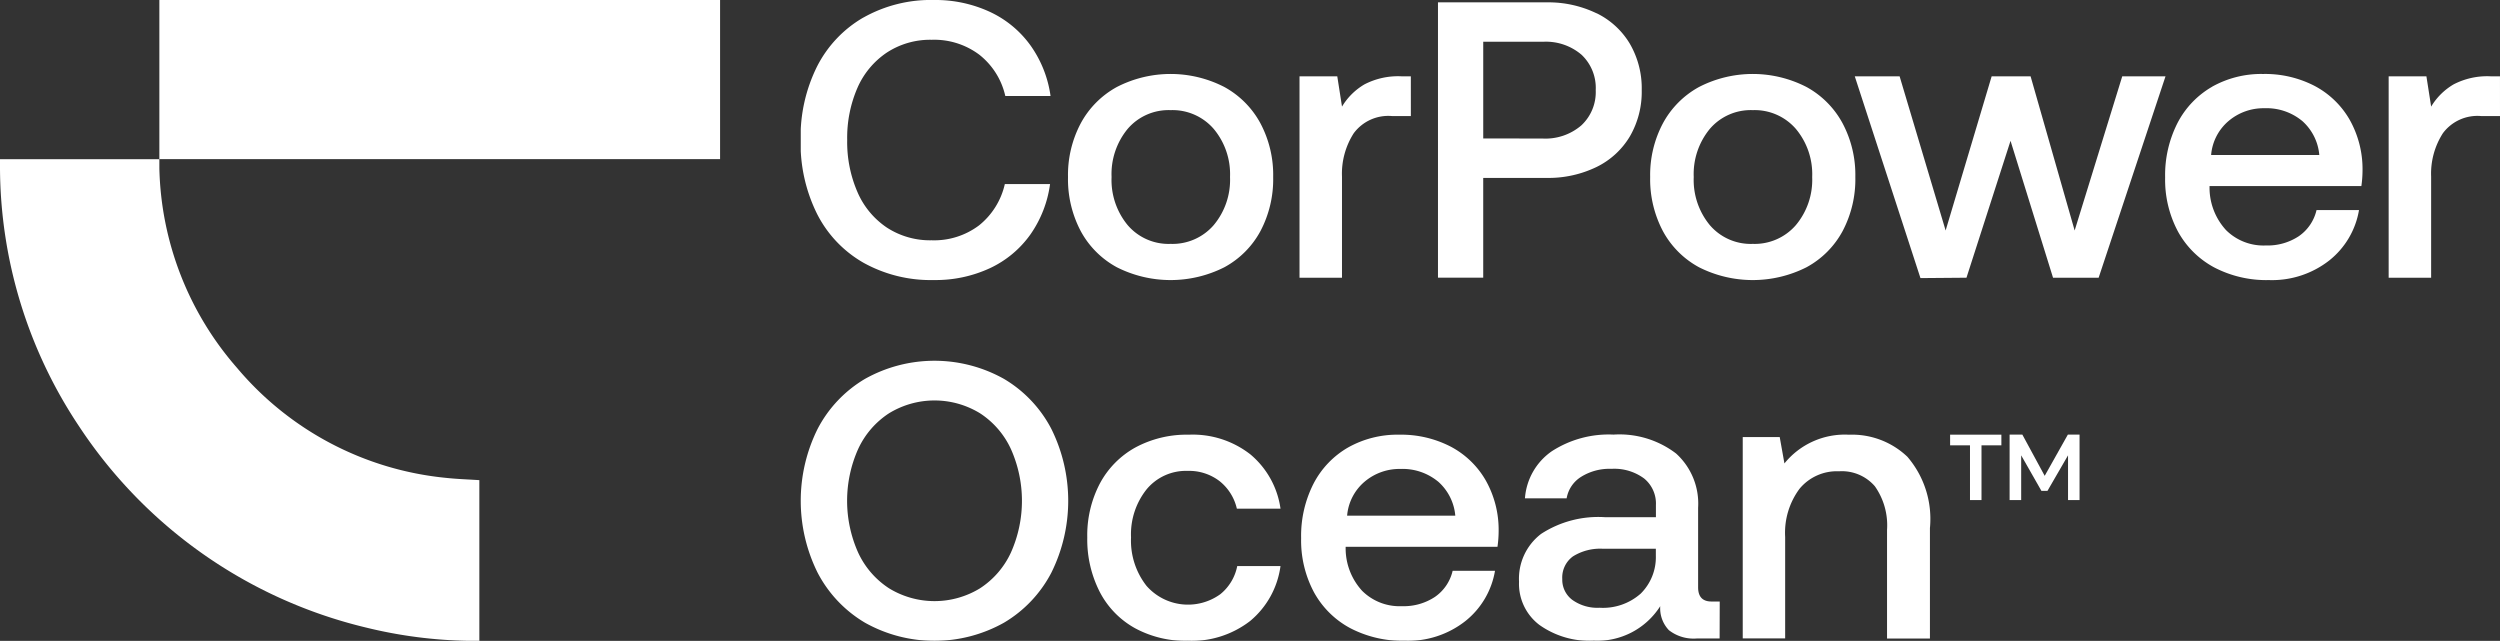
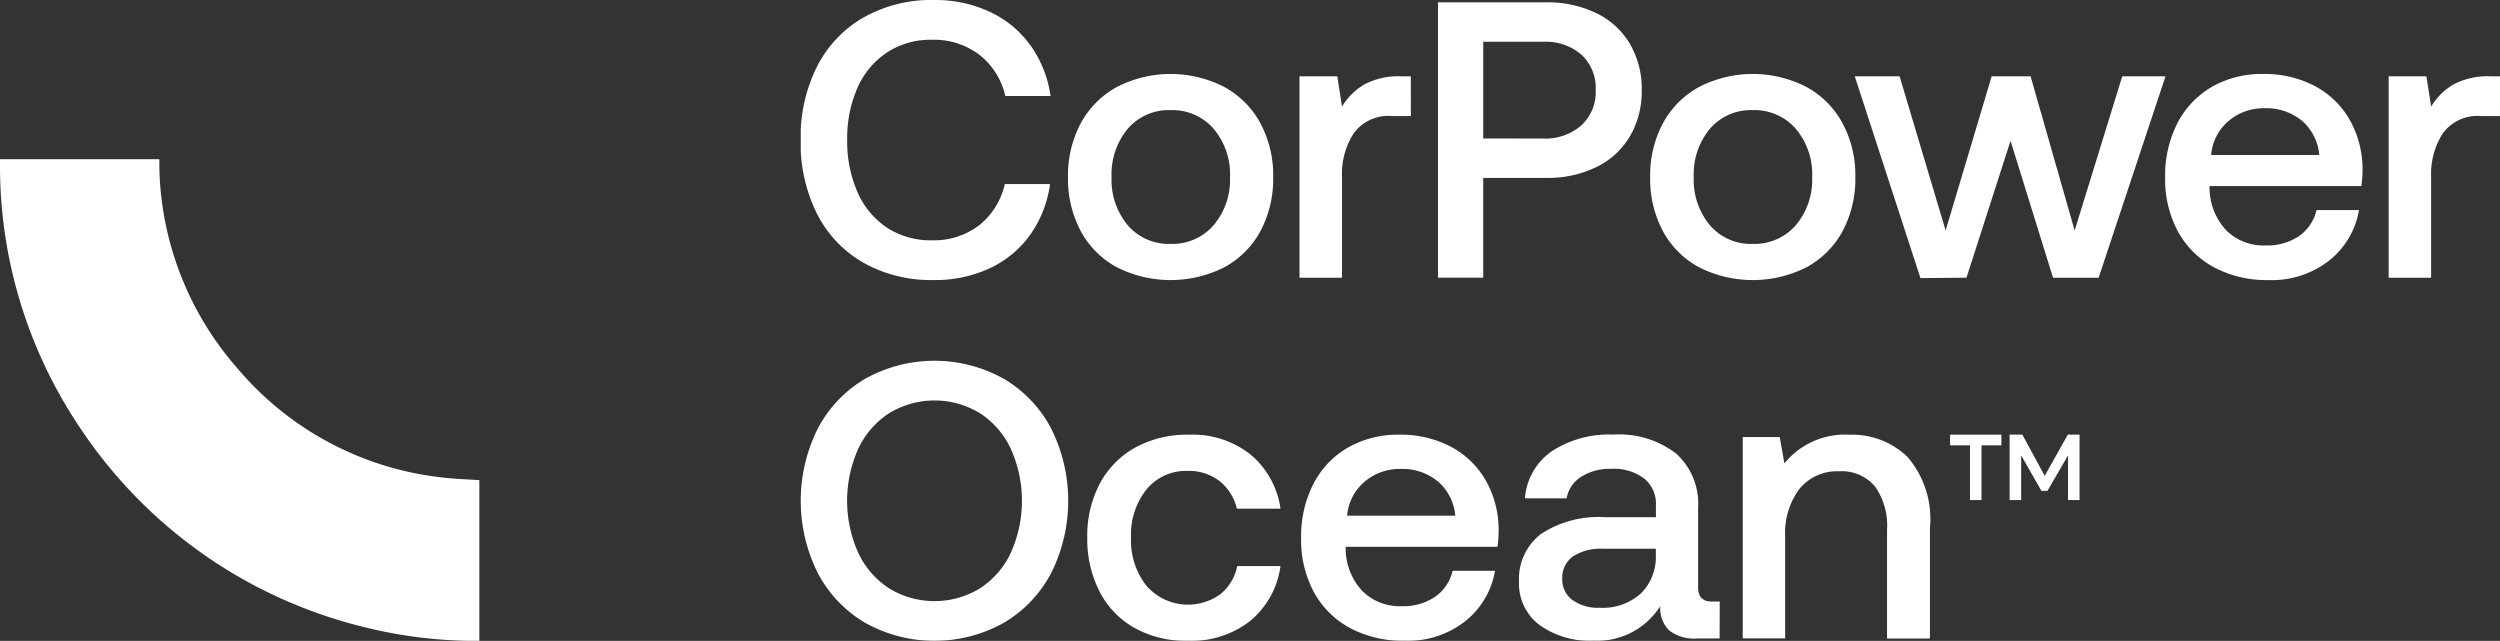
<svg xmlns="http://www.w3.org/2000/svg" id="Component_34_26" data-name="Component 34 – 26" width="137.436" height="35.23" viewBox="0 0 137.436 35.23">
  <rect x="0" y="0" width="137.436" height="35.23" fill="#333333" stroke="none" />
  <defs>
    <clipPath id="clip-path">
      <rect id="Rectangle_1536" data-name="Rectangle 1536" width="137.436" height="35.23" fill="#fff" />
    </clipPath>
    <clipPath id="clip-path-3">
      <rect id="Rectangle_1532" data-name="Rectangle 1532" width="93.415" height="35.23" fill="#fff" />
    </clipPath>
  </defs>
  <g id="Group_2550" data-name="Group 2550">
    <g id="Group_2557" data-name="Group 2557" clip-path="url(#clip-path)">
      <g id="Group_2554" data-name="Group 2554" transform="translate(0 0)">
        <g id="Group_2553" data-name="Group 2553" clip-path="url(#clip-path)">
          <g id="Group_2552" data-name="Group 2552" transform="translate(44.021 0)" opacity="0.997" style="isolation: isolate">
            <g id="Group_2551" data-name="Group 2551">
              <g id="Group_2550-2" data-name="Group 2550" clip-path="url(#clip-path-3)">
                <path id="Path_486" data-name="Path 486" d="M127.417.963A7.542,7.542,0,0,1,131.277,0a7.118,7.118,0,0,1,3.081.649A5.718,5.718,0,0,1,136.6,2.5a6.267,6.267,0,0,1,1.1,2.778h-2.487a4.011,4.011,0,0,0-1.427-2.269,4.131,4.131,0,0,0-2.616-.822,4.357,4.357,0,0,0-2.465.7,4.505,4.505,0,0,0-1.622,1.946,6.887,6.887,0,0,0-.562,2.866,6.909,6.909,0,0,0,.562,2.854A4.487,4.487,0,0,0,128.7,12.51a4.357,4.357,0,0,0,2.465.7,4.1,4.1,0,0,0,2.606-.821,4.052,4.052,0,0,0,1.416-2.271h2.486a6.283,6.283,0,0,1-1.092,2.789,5.672,5.672,0,0,1-2.217,1.838,7.092,7.092,0,0,1-3.092.65,7.591,7.591,0,0,1-3.86-.953,6.435,6.435,0,0,1-2.552-2.692,8.729,8.729,0,0,1-.9-4.053,8.688,8.688,0,0,1,.9-4.034,6.505,6.505,0,0,1,2.552-2.7" transform="translate(-123.968)" fill="#fff" />
                <path id="Path_487" data-name="Path 487" d="M166.041,20.089a6.106,6.106,0,0,1-.7-2.974,6.056,6.056,0,0,1,.7-2.951,4.961,4.961,0,0,1,1.99-2,6.452,6.452,0,0,1,5.9,0,4.954,4.954,0,0,1,1.989,2,6.049,6.049,0,0,1,.7,2.951,6.1,6.1,0,0,1-.7,2.974,4.909,4.909,0,0,1-1.989,1.99,6.553,6.553,0,0,1-5.9,0,4.915,4.915,0,0,1-1.99-1.99m8.207-2.974a3.877,3.877,0,0,0-.9-2.648,2.993,2.993,0,0,0-2.368-1.028,2.957,2.957,0,0,0-2.357,1.028,3.9,3.9,0,0,0-.887,2.648,3.9,3.9,0,0,0,.887,2.648,2.957,2.957,0,0,0,2.357,1.028,2.993,2.993,0,0,0,2.368-1.028,3.877,3.877,0,0,0,.9-2.648" transform="translate(-150.649 -7.384)" fill="#fff" />
                <path id="Path_488" data-name="Path 488" d="M207.3,14h-1.038a2.365,2.365,0,0,0-2.1.942,4.115,4.115,0,0,0-.648,2.389v5.557h-2.335V11.816h2.076l.26,1.665a3.509,3.509,0,0,1,1.233-1.222,4.006,4.006,0,0,1,2.033-.444h.518Z" transform="translate(-173.76 -7.62)" fill="#fff" />
                <path id="Path_489" data-name="Path 489" d="M231.336.962a4.335,4.335,0,0,1,1.837,1.687,4.873,4.873,0,0,1,.649,2.541,4.882,4.882,0,0,1-.649,2.541,4.348,4.348,0,0,1-1.837,1.687,6.07,6.07,0,0,1-2.747.6h-3.481V15.5h-2.487V.367h5.968a6.07,6.07,0,0,1,2.747.6m-2.963,6.886a3.029,3.029,0,0,0,2.13-.724,2.5,2.5,0,0,0,.79-1.935,2.505,2.505,0,0,0-.779-1.946,3.008,3.008,0,0,0-2.119-.715h-3.286V7.848Z" transform="translate(-187.59 -0.237)" fill="#fff" />
                <path id="Path_490" data-name="Path 490" d="M256.165,20.089a6.106,6.106,0,0,1-.7-2.974,6.057,6.057,0,0,1,.7-2.951,4.961,4.961,0,0,1,1.99-2,6.452,6.452,0,0,1,5.9,0,4.954,4.954,0,0,1,1.989,2,6.049,6.049,0,0,1,.7,2.951,6.1,6.1,0,0,1-.7,2.974,4.909,4.909,0,0,1-1.989,1.99,6.554,6.554,0,0,1-5.9,0,4.915,4.915,0,0,1-1.99-1.99m8.207-2.974a3.877,3.877,0,0,0-.9-2.648,2.993,2.993,0,0,0-2.368-1.028,2.957,2.957,0,0,0-2.357,1.028,3.9,3.9,0,0,0-.887,2.648,3.9,3.9,0,0,0,.887,2.648,2.957,2.957,0,0,0,2.357,1.028,2.993,2.993,0,0,0,2.368-1.028,3.877,3.877,0,0,0,.9-2.648" transform="translate(-208.769 -7.384)" fill="#fff" />
                <path id="Path_491" data-name="Path 491" d="M289.612,11.816l2.53,8.476,2.53-8.476h2.141l2.422,8.476,2.616-8.476h2.379l-3.676,11.071h-2.508l-2.336-7.525-2.422,7.525-2.53.021-3.611-11.092Z" transform="translate(-229.203 -7.62)" fill="#fff" />
                <path id="Path_492" data-name="Path 492" d="M337.771,12.151a5.519,5.519,0,0,1,2.8-.7,5.924,5.924,0,0,1,2.823.649,4.81,4.81,0,0,1,1.924,1.838,5.528,5.528,0,0,1,.724,2.789,6.217,6.217,0,0,1-.064.886h-8.347v.13a3.452,3.452,0,0,0,.908,2.292,2.914,2.914,0,0,0,2.184.843,3.108,3.108,0,0,0,1.816-.509,2.4,2.4,0,0,0,.974-1.437h2.335a4.485,4.485,0,0,1-1.632,2.768,5.1,5.1,0,0,1-3.319,1.081,6.2,6.2,0,0,1-3.017-.7,4.928,4.928,0,0,1-1.99-1.979,6.043,6.043,0,0,1-.7-2.963,6.307,6.307,0,0,1,.681-2.995,4.885,4.885,0,0,1,1.9-1.99m4.931,1.861a3.069,3.069,0,0,0-2.044-.681,2.968,2.968,0,0,0-1.978.7,2.743,2.743,0,0,0-.962,1.87h5.947a2.821,2.821,0,0,0-.962-1.891" transform="translate(-260.184 -7.384)" fill="#fff" />
                <path id="Path_493" data-name="Path 493" d="M375.925,14h-1.038a2.365,2.365,0,0,0-2.1.942,4.115,4.115,0,0,0-.648,2.389v5.557h-2.335V11.816h2.076l.26,1.665a3.508,3.508,0,0,1,1.233-1.222,4.006,4.006,0,0,1,2.033-.444h.518Z" transform="translate(-282.51 -7.62)" fill="#fff" />
                <path id="Path_494" data-name="Path 494" d="M135.137,70.254a7.817,7.817,0,0,1-7.633,0,6.884,6.884,0,0,1-2.606-2.747,8.887,8.887,0,0,1,0-7.914,6.886,6.886,0,0,1,2.606-2.747,7.819,7.819,0,0,1,7.633,0,6.886,6.886,0,0,1,2.606,2.747,8.887,8.887,0,0,1,0,7.914,6.884,6.884,0,0,1-2.606,2.747m-6.314-1.893a4.792,4.792,0,0,0,5,0,4.673,4.673,0,0,0,1.7-1.967,6.976,6.976,0,0,0,0-5.687,4.68,4.68,0,0,0-1.7-1.969,4.792,4.792,0,0,0-5,0,4.68,4.68,0,0,0-1.7,1.969,6.976,6.976,0,0,0,0,5.687,4.673,4.673,0,0,0,1.7,1.967" transform="translate(-123.969 -36.019)" fill="#fff" />
                <path id="Path_495" data-name="Path 495" d="M173.844,78.633a5.831,5.831,0,0,1-2.9-.7,4.808,4.808,0,0,1-1.935-2,6.334,6.334,0,0,1-.681-2.985,6.12,6.12,0,0,1,.692-2.963A4.891,4.891,0,0,1,170.978,68a5.935,5.935,0,0,1,2.93-.7,5.144,5.144,0,0,1,3.4,1.093,4.756,4.756,0,0,1,1.643,2.972h-2.4a2.7,2.7,0,0,0-.952-1.514,2.749,2.749,0,0,0-1.751-.561,2.809,2.809,0,0,0-2.26,1.016,3.964,3.964,0,0,0-.854,2.639,4.032,4.032,0,0,0,.854,2.669,3.036,3.036,0,0,0,4.054.455,2.642,2.642,0,0,0,.93-1.546h2.378a4.743,4.743,0,0,1-1.665,3.016,5.262,5.262,0,0,1-3.438,1.093" transform="translate(-152.577 -43.403)" fill="#fff" />
                <path id="Path_496" data-name="Path 496" d="M204.029,68a5.519,5.519,0,0,1,2.8-.7,5.924,5.924,0,0,1,2.823.649,4.81,4.81,0,0,1,1.924,1.838,5.528,5.528,0,0,1,.724,2.789,6.219,6.219,0,0,1-.064.886h-8.347v.13a3.452,3.452,0,0,0,.908,2.292,2.914,2.914,0,0,0,2.184.843,3.107,3.107,0,0,0,1.816-.509,2.4,2.4,0,0,0,.974-1.437H212.1a4.485,4.485,0,0,1-1.632,2.768,5.1,5.1,0,0,1-3.319,1.081,6.2,6.2,0,0,1-3.017-.7,4.928,4.928,0,0,1-1.99-1.979,6.044,6.044,0,0,1-.7-2.963,6.307,6.307,0,0,1,.681-2.995,4.885,4.885,0,0,1,1.9-1.99m4.931,1.861a3.069,3.069,0,0,0-2.044-.681,2.969,2.969,0,0,0-1.978.7,2.745,2.745,0,0,0-.962,1.87h5.947a2.821,2.821,0,0,0-.962-1.891" transform="translate(-173.934 -43.403)" fill="#fff" />
                <path id="Path_497" data-name="Path 497" d="M246.195,78.5h-1.233a2.206,2.206,0,0,1-1.556-.455,1.739,1.739,0,0,1-.475-1.319,4.108,4.108,0,0,1-3.655,1.9,4.76,4.76,0,0,1-2.984-.866,2.832,2.832,0,0,1-1.124-2.379,3.1,3.1,0,0,1,1.211-2.627,5.759,5.759,0,0,1,3.525-.919h2.789v-.669a1.779,1.779,0,0,0-.649-1.46,2.755,2.755,0,0,0-1.794-.53,2.942,2.942,0,0,0-1.676.444,1.736,1.736,0,0,0-.789,1.178h-2.292a3.451,3.451,0,0,1,1.47-2.585,5.752,5.752,0,0,1,3.4-.919,5.128,5.128,0,0,1,3.438,1.039,3.714,3.714,0,0,1,1.212,2.984V75.69q0,.779.735.78h.453Zm-6.4-4.93a2.821,2.821,0,0,0-1.665.421,1.436,1.436,0,0,0-.585,1.245,1.381,1.381,0,0,0,.552,1.144,2.37,2.37,0,0,0,1.5.433,3.128,3.128,0,0,0,2.26-.778,2.815,2.815,0,0,0,.832-2.076v-.389Z" transform="translate(-195.681 -43.402)" fill="#fff" />
                <path id="Path_498" data-name="Path 498" d="M280.091,72.405v6.1h-2.358V72.534a3.725,3.725,0,0,0-.67-2.4,2.393,2.393,0,0,0-1.968-.822,2.661,2.661,0,0,0-2.174.963,4.055,4.055,0,0,0-.789,2.648V78.5H269.8V67.431h2.033l.259,1.449a4.268,4.268,0,0,1,3.547-1.579,4.411,4.411,0,0,1,3.211,1.211,5.246,5.246,0,0,1,1.244,3.893" transform="translate(-218.015 -43.403)" fill="#fff" />
              </g>
            </g>
          </g>
        </g>
      </g>
-       <rect id="Rectangle_1534" data-name="Rectangle 1534" width="30.825" height="8.748" transform="translate(8.761 0)" fill="#fff" />
      <g id="Group_2556" data-name="Group 2556" transform="translate(0 0)">
        <g id="Group_2555" data-name="Group 2555" clip-path="url(#clip-path)">
          <path id="Path_499" data-name="Path 499" d="M8.761,25.149a17.237,17.237,0,0,0,4.271,10.965,17.2,17.2,0,0,0,11.5,6.046c.6.065,1.2.083,1.82.124v8.833c-.218,0-.41,0-.6,0a25.186,25.186,0,0,1-5.617-.727,26.2,26.2,0,0,1-15.8-11.083A25.749,25.749,0,0,1,0,25.126v-.488l8.761,0Z" transform="translate(0 -15.888)" fill="#fff" />
          <path id="Path_500" data-name="Path 500" d="M303,70.885v-3.01h-1.093v-.587h2.819v.587h-1.093v3.01Zm2.178,0v-3.6h.7l1.229,2.268,1.274-2.268h.642v3.6h-.633V68.426l-1.13,1.952h-.334l-1.112-1.952v2.458Z" transform="translate(-194.701 -43.394)" fill="#fff" />
        </g>
      </g>
    </g>
  </g>
</svg>